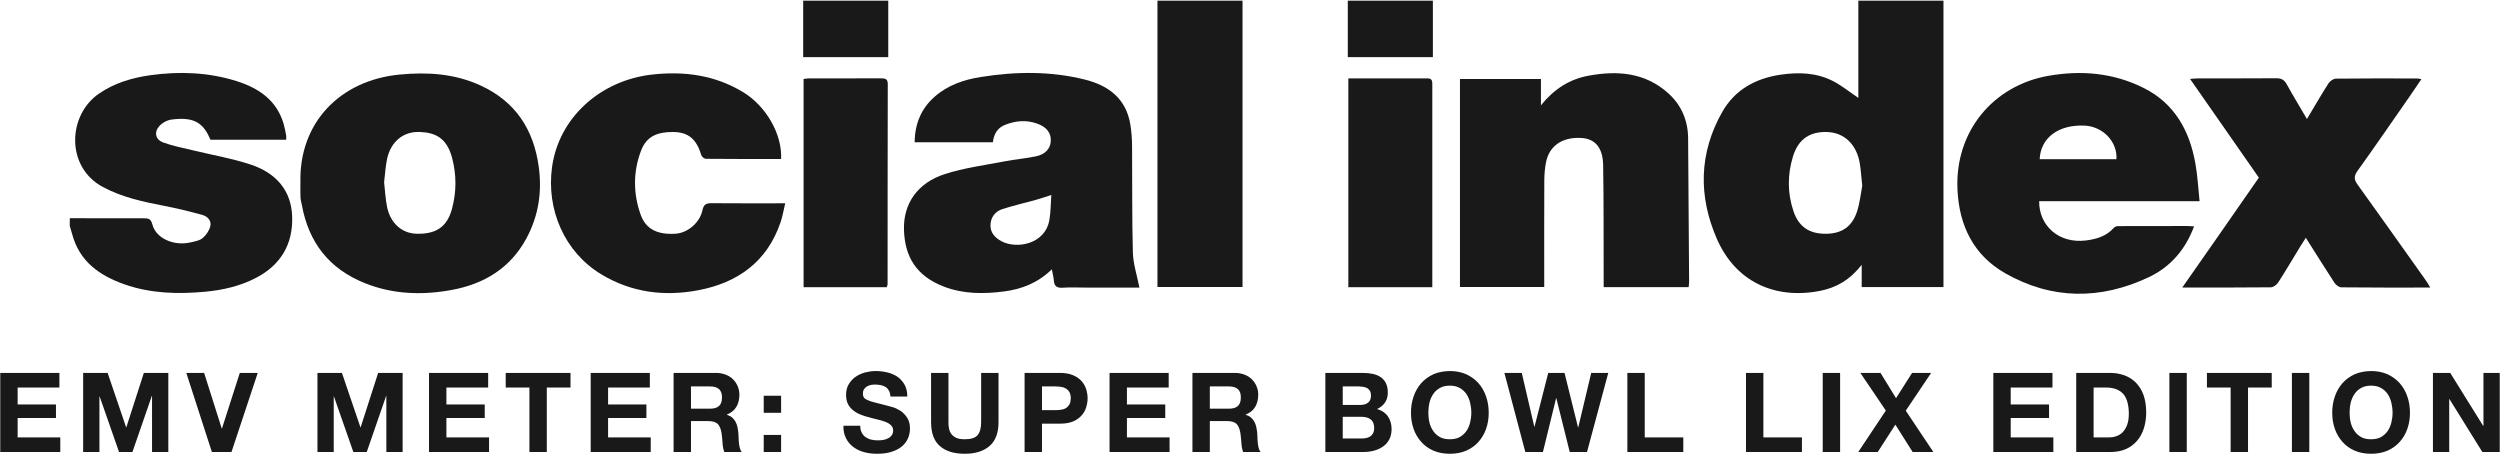
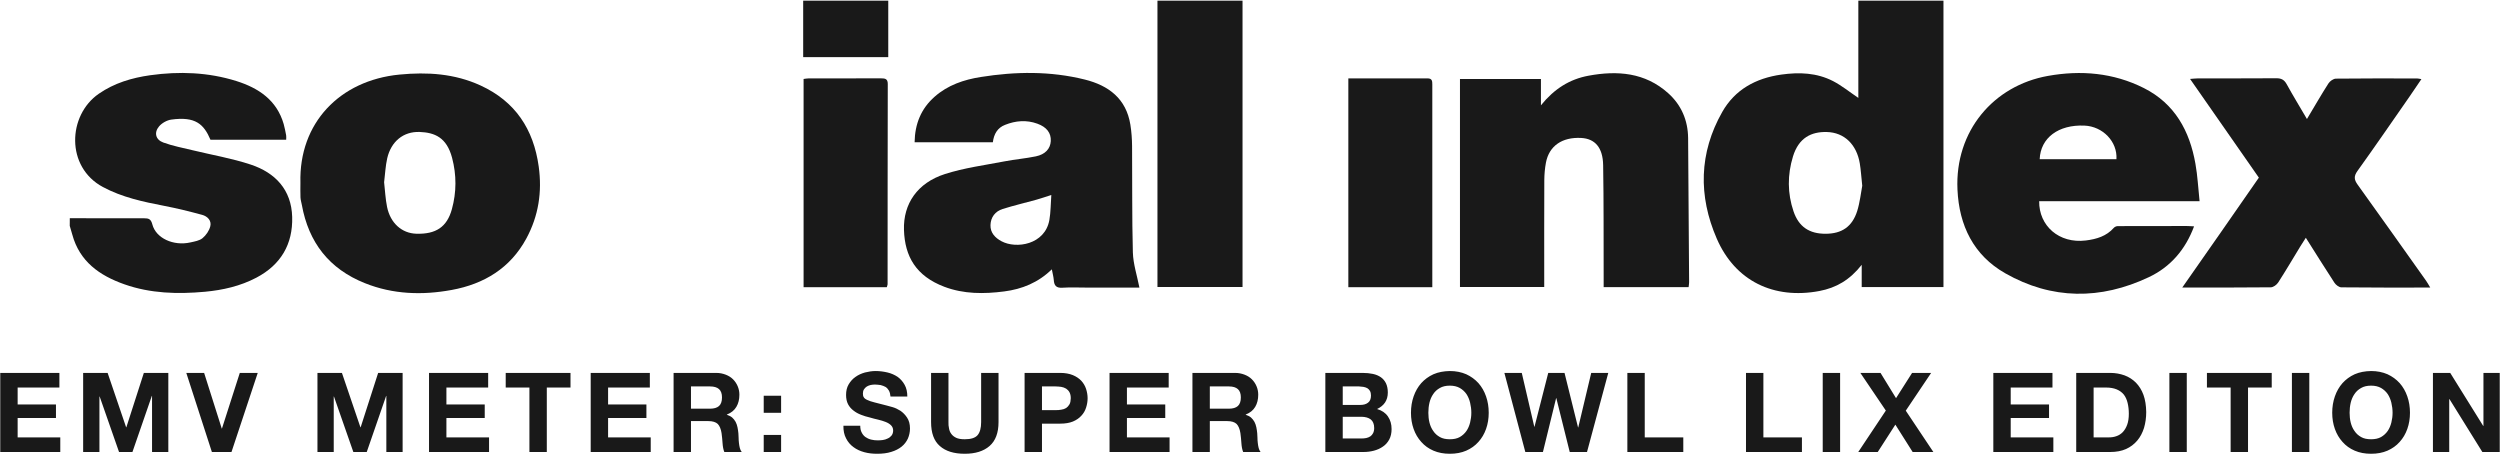
<svg xmlns="http://www.w3.org/2000/svg" width="158" height="29" viewBox="0 0 158 29" fill="none">
  <path d="M122.827 0.044C122.827 6.067 122.827 12.09 122.827 18.142C121.097 18.142 119.411 18.142 117.66 18.142C117.66 17.724 117.66 17.3 117.66 16.737C116.907 17.692 116.054 18.189 114.984 18.392C112.101 18.934 109.665 17.763 108.501 15.085C107.326 12.382 107.376 9.664 108.848 7.072C109.649 5.662 110.963 4.943 112.575 4.714C113.715 4.554 114.818 4.596 115.848 5.125C116.401 5.412 116.894 5.814 117.447 6.188C117.447 4.172 117.447 2.109 117.447 0.044C119.24 0.044 121.033 0.044 122.827 0.044ZM117.694 11.74C117.631 11.159 117.607 10.74 117.539 10.327C117.341 9.14 116.567 8.367 115.445 8.343C114.476 8.322 113.678 8.703 113.315 9.893C112.962 11.048 112.962 12.216 113.352 13.361C113.683 14.335 114.352 14.777 115.377 14.774C116.398 14.771 117.057 14.335 117.376 13.335C117.549 12.774 117.61 12.177 117.694 11.74Z" fill="#191919" />
  <path d="M4.411 13.79C5.975 13.793 7.537 13.8 9.101 13.795C9.393 13.795 9.538 13.835 9.628 14.182C9.857 15.061 10.968 15.561 12.032 15.321C12.298 15.261 12.604 15.213 12.799 15.053C13.022 14.869 13.223 14.579 13.291 14.3C13.381 13.942 13.112 13.669 12.777 13.579C11.985 13.364 11.187 13.166 10.381 13.011C9.043 12.753 7.721 12.472 6.502 11.819C4.145 10.556 4.274 7.29 6.241 5.927C7.226 5.246 8.337 4.917 9.496 4.754C11.332 4.499 13.159 4.564 14.94 5.122C16.343 5.564 17.491 6.327 17.929 7.84C17.994 8.072 18.039 8.311 18.084 8.548C18.1 8.625 18.087 8.709 18.087 8.832C16.48 8.832 14.895 8.832 13.302 8.832C12.88 7.843 12.351 7.348 10.823 7.559C10.547 7.598 10.233 7.775 10.052 7.988C9.723 8.377 9.833 8.83 10.318 9.006C10.921 9.227 11.558 9.346 12.185 9.498C13.407 9.795 14.655 10.006 15.846 10.401C17.402 10.916 18.419 11.995 18.466 13.713C18.513 15.432 17.752 16.732 16.206 17.547C15.187 18.084 14.079 18.334 12.951 18.439C11.232 18.595 9.515 18.552 7.861 17.968C6.294 17.416 5.027 16.529 4.566 14.816C4.516 14.634 4.461 14.456 4.408 14.274C4.411 14.114 4.411 13.953 4.411 13.79Z" fill="#191919" />
  <path d="M78.528 0.044C78.528 6.064 78.528 12.087 78.528 18.139C76.738 18.139 74.986 18.139 73.151 18.139C73.151 12.108 73.151 6.075 73.151 0.044C74.944 0.044 76.738 0.044 78.528 0.044Z" fill="#191919" />
  <path d="M56.138 0.044C56.138 1.223 56.138 2.401 56.138 3.609C54.308 3.609 52.575 3.609 50.761 3.609C50.761 2.428 50.761 1.236 50.761 0.044C52.551 0.044 54.345 0.044 56.138 0.044Z" fill="#191919" />
-   <path d="M90.558 0.044C90.558 1.223 90.558 2.401 90.558 3.609C88.728 3.609 86.995 3.609 85.181 3.609C85.181 2.428 85.181 1.236 85.181 0.044C86.972 0.044 88.765 0.044 90.558 0.044Z" fill="#191919" />
  <path d="M92.27 4.993C93.956 4.993 95.641 4.993 97.387 4.993C97.387 5.496 97.387 6.004 97.387 6.656C98.235 5.606 99.204 5.006 100.392 4.785C102.222 4.446 103.966 4.58 105.422 5.883C106.257 6.627 106.678 7.601 106.689 8.727C106.715 11.761 106.734 14.795 106.752 17.832C106.752 17.926 106.734 18.021 106.72 18.145C104.937 18.145 103.173 18.145 101.351 18.145C101.351 17.934 101.351 17.745 101.351 17.553C101.343 15.182 101.359 12.811 101.319 10.44C101.301 9.324 100.803 8.767 99.936 8.719C98.73 8.653 97.903 9.219 97.703 10.28C97.635 10.643 97.603 11.019 97.6 11.387C97.59 13.45 97.595 15.511 97.595 17.574C97.595 17.75 97.595 17.926 97.595 18.137C95.815 18.137 94.064 18.137 92.27 18.137C92.27 13.777 92.27 9.403 92.27 4.993Z" fill="#191919" />
  <path d="M62.748 8.993C61.076 8.993 59.467 8.993 57.803 8.993C57.821 7.835 58.208 6.869 59.069 6.112C59.902 5.377 60.918 5.035 61.982 4.867C64.178 4.517 66.38 4.485 68.558 5.027C70.07 5.404 71.173 6.235 71.439 7.875C71.51 8.319 71.544 8.777 71.547 9.227C71.566 11.469 71.537 13.711 71.597 15.95C71.618 16.687 71.863 17.416 72.011 18.176C70.976 18.176 69.841 18.176 68.706 18.176C68.184 18.176 67.66 18.15 67.141 18.184C66.754 18.21 66.622 18.045 66.599 17.697C66.583 17.492 66.525 17.287 66.475 17.021C65.619 17.858 64.595 18.274 63.467 18.418C62.188 18.584 60.91 18.589 59.681 18.124C57.892 17.445 57.184 16.211 57.131 14.534C57.078 12.879 57.982 11.556 59.715 11.001C60.937 10.608 62.232 10.44 63.502 10.195C64.152 10.069 64.816 10.017 65.464 9.882C66.064 9.759 66.383 9.396 66.409 8.919C66.438 8.406 66.151 8.03 65.561 7.817C64.874 7.567 64.189 7.625 63.523 7.89C63.038 8.075 62.812 8.475 62.748 8.993ZM66.443 12.324C66.085 12.437 65.801 12.537 65.508 12.619C64.795 12.819 64.073 12.985 63.367 13.208C62.896 13.358 62.614 13.727 62.598 14.224C62.583 14.708 62.891 15.032 63.296 15.248C64.226 15.745 66.04 15.466 66.32 13.906C66.409 13.403 66.401 12.885 66.443 12.324Z" fill="#191919" />
  <path d="M18.987 11.553C18.885 7.772 21.473 5.083 25.239 4.714C27.017 4.541 28.737 4.651 30.375 5.404C32.566 6.412 33.719 8.164 34.046 10.519C34.27 12.127 34.035 13.65 33.266 15.071C32.255 16.945 30.593 17.95 28.552 18.324C26.696 18.666 24.842 18.61 23.059 17.895C20.802 16.995 19.506 15.321 19.077 12.953C19.048 12.795 18.998 12.637 18.99 12.477C18.977 12.172 18.987 11.861 18.987 11.553ZM24.276 11.519C24.336 12.053 24.36 12.574 24.462 13.077C24.671 14.1 25.395 14.742 26.303 14.771C27.546 14.811 28.247 14.35 28.558 13.224C28.855 12.148 28.858 11.056 28.571 9.972C28.228 8.68 27.467 8.375 26.519 8.34C25.489 8.303 24.721 8.943 24.473 9.998C24.36 10.498 24.339 11.019 24.276 11.519Z" fill="#191919" />
  <path d="M139.013 12.716C135.547 12.716 132.21 12.716 128.876 12.716C128.855 14.266 130.127 15.408 131.826 15.198C132.505 15.113 133.124 14.929 133.595 14.398C133.651 14.335 133.761 14.29 133.848 14.29C135.297 14.282 136.748 14.284 138.196 14.284C138.338 14.284 138.481 14.298 138.665 14.306C138.12 15.774 137.174 16.871 135.808 17.516C132.758 18.958 129.679 18.95 126.73 17.271C124.728 16.132 123.815 14.253 123.712 11.982C123.543 8.275 125.995 5.414 129.421 4.799C131.515 4.422 133.569 4.599 135.489 5.564C137.448 6.548 138.388 8.277 138.752 10.353C138.886 11.106 138.926 11.882 139.013 12.716ZM133.759 10.061C133.83 8.953 132.898 7.988 131.739 7.938C130.095 7.867 128.963 8.709 128.908 10.061C130.525 10.061 132.142 10.061 133.759 10.061Z" fill="#191919" />
  <path d="M153.592 18.174C151.653 18.174 149.813 18.181 147.972 18.16C147.824 18.158 147.629 18.008 147.54 17.874C146.937 16.953 146.355 16.016 145.728 15.027C145.596 15.234 145.486 15.403 145.38 15.574C144.917 16.334 144.464 17.105 143.982 17.853C143.887 18 143.674 18.158 143.513 18.158C141.688 18.179 139.863 18.171 137.92 18.171C138.765 16.961 139.566 15.819 140.364 14.674C141.162 13.529 141.957 12.385 142.76 11.227C141.32 9.161 139.89 7.106 138.412 4.988C138.644 4.972 138.783 4.954 138.923 4.954C140.569 4.951 142.215 4.959 143.861 4.946C144.18 4.943 144.364 5.041 144.519 5.322C144.914 6.041 145.344 6.743 145.799 7.522C146.276 6.727 146.7 5.988 147.158 5.272C147.253 5.125 147.471 4.97 147.635 4.97C149.347 4.949 151.056 4.956 152.767 4.959C152.831 4.959 152.891 4.977 153.033 5.001C152.767 5.393 152.53 5.746 152.288 6.096C151.195 7.667 150.11 9.246 148.994 10.801C148.749 11.14 148.778 11.361 149.007 11.677C150.458 13.693 151.89 15.719 153.328 17.742C153.41 17.858 153.476 17.982 153.592 18.174Z" fill="#191919" />
-   <path d="M49.365 10.048C47.761 10.048 46.184 10.053 44.606 10.037C44.509 10.037 44.353 9.903 44.322 9.803C44.022 8.811 43.526 8.348 42.534 8.343C41.593 8.338 40.874 8.585 40.524 9.498C40.008 10.835 40.008 12.232 40.495 13.582C40.825 14.495 41.572 14.848 42.713 14.769C43.455 14.716 44.224 14.085 44.393 13.29C44.474 12.908 44.64 12.84 44.983 12.842C46.494 12.856 48.009 12.848 49.626 12.848C49.52 13.29 49.457 13.679 49.331 14.048C48.485 16.537 46.631 17.868 44.137 18.342C41.991 18.75 39.911 18.492 38.001 17.337C35.673 15.932 34.514 13.237 34.891 10.545C35.331 7.406 37.97 5.075 41.209 4.712C43.258 4.483 45.194 4.749 46.968 5.825C48.43 6.714 49.447 8.506 49.365 10.048Z" fill="#191919" />
  <path d="M56.046 18.15C54.287 18.15 52.549 18.15 50.787 18.15C50.787 13.756 50.787 9.382 50.787 4.991C50.898 4.977 50.992 4.956 51.087 4.956C52.617 4.954 54.148 4.959 55.678 4.951C55.938 4.951 56.107 4.977 56.107 5.309C56.096 9.53 56.099 13.748 56.096 17.968C56.094 18.013 56.07 18.061 56.046 18.15Z" fill="#191919" />
  <path d="M85.215 4.956C86.906 4.956 88.565 4.959 90.221 4.954C90.511 4.954 90.522 5.125 90.522 5.338C90.519 6.23 90.522 7.122 90.522 8.017C90.522 11.198 90.522 14.379 90.522 17.561C90.522 17.75 90.522 17.942 90.522 18.153C88.723 18.153 86.985 18.153 85.215 18.153C85.215 13.771 85.215 9.398 85.215 4.956Z" fill="#191919" />
  <path d="M0.016 23.568H3.754V24.492H1.115V25.563H3.537V26.417H1.115V27.642H3.81V28.566H0.016V23.568ZM5.255 23.568H6.802L7.971 27.005H7.985L9.091 23.568H10.638V28.566H9.609V25.024H9.595L8.37 28.566H7.523L6.298 25.059H6.284V28.566H5.255V23.568ZM14.63 28.566H13.391L11.774 23.568H12.901L14.014 27.082H14.028L15.155 23.568H16.289L14.63 28.566ZM20.063 23.568H21.61L22.779 27.005H22.793L23.899 23.568H25.446V28.566H24.417V25.024H24.403L23.178 28.566H22.331L21.106 25.059H21.092V28.566H20.063V23.568ZM27.114 23.568H30.852V24.492H28.213V25.563H30.635V26.417H28.213V27.642H30.908V28.566H27.114V23.568ZM33.459 24.492H31.961V23.568H36.056V24.492H34.558V28.566H33.459V24.492ZM37.332 23.568H41.07V24.492H38.431V25.563H40.853V26.417H38.431V27.642H41.126V28.566H37.332V23.568ZM43.67 25.829H44.874C45.126 25.829 45.315 25.773 45.441 25.661C45.567 25.549 45.63 25.367 45.63 25.115C45.63 24.877 45.567 24.702 45.441 24.59C45.315 24.478 45.126 24.422 44.874 24.422H43.67V25.829ZM42.571 23.568H45.266C45.49 23.568 45.686 23.61 45.868 23.68C46.05 23.75 46.204 23.848 46.33 23.974C46.456 24.1 46.554 24.247 46.624 24.415C46.694 24.583 46.729 24.758 46.729 24.947C46.729 25.241 46.666 25.5 46.54 25.71C46.414 25.927 46.218 26.088 45.938 26.2V26.214C46.071 26.256 46.183 26.312 46.274 26.389C46.358 26.466 46.435 26.557 46.491 26.662C46.547 26.767 46.582 26.879 46.61 27.005C46.638 27.131 46.652 27.257 46.666 27.383C46.666 27.467 46.673 27.558 46.68 27.663C46.68 27.775 46.687 27.88 46.701 27.992C46.715 28.104 46.729 28.216 46.757 28.314C46.785 28.412 46.82 28.496 46.876 28.566H45.777C45.714 28.412 45.679 28.223 45.665 27.999C45.651 27.782 45.63 27.572 45.602 27.369C45.56 27.11 45.483 26.921 45.364 26.795C45.238 26.676 45.042 26.613 44.769 26.613H43.67V28.566H42.571V23.568ZM49.366 26.088H48.267V25.01H49.366V26.088ZM48.267 27.488H49.366V28.566H48.267V27.488ZM54.368 26.907C54.368 27.075 54.396 27.222 54.459 27.334C54.515 27.453 54.599 27.551 54.697 27.621C54.795 27.691 54.914 27.747 55.054 27.782C55.187 27.817 55.327 27.831 55.474 27.831C55.572 27.831 55.677 27.824 55.789 27.81C55.901 27.796 56.006 27.761 56.104 27.712C56.202 27.67 56.279 27.607 56.349 27.523C56.412 27.439 56.447 27.334 56.447 27.208C56.447 27.075 56.398 26.963 56.314 26.879C56.23 26.795 56.118 26.725 55.978 26.669C55.838 26.613 55.677 26.564 55.502 26.522C55.32 26.48 55.145 26.438 54.963 26.382C54.774 26.34 54.592 26.284 54.417 26.214C54.235 26.144 54.081 26.06 53.941 25.948C53.801 25.843 53.682 25.71 53.598 25.549C53.514 25.388 53.472 25.192 53.472 24.961C53.472 24.709 53.521 24.485 53.633 24.296C53.745 24.107 53.885 23.946 54.067 23.82C54.242 23.694 54.445 23.603 54.669 23.54C54.893 23.484 55.117 23.449 55.341 23.449C55.6 23.449 55.852 23.484 56.09 23.54C56.328 23.596 56.545 23.694 56.734 23.82C56.916 23.953 57.063 24.121 57.175 24.324C57.287 24.527 57.343 24.772 57.343 25.059H56.279C56.265 24.912 56.237 24.793 56.181 24.688C56.125 24.59 56.055 24.513 55.971 24.457C55.88 24.408 55.775 24.366 55.663 24.338C55.551 24.317 55.425 24.31 55.292 24.303C55.201 24.303 55.11 24.317 55.026 24.331C54.935 24.352 54.851 24.387 54.781 24.429C54.711 24.478 54.648 24.534 54.606 24.604C54.557 24.674 54.536 24.765 54.536 24.87C54.536 24.968 54.55 25.052 54.592 25.108C54.627 25.171 54.697 25.227 54.809 25.276C54.921 25.332 55.068 25.381 55.264 25.43C55.46 25.486 55.712 25.549 56.027 25.626C56.118 25.647 56.244 25.682 56.412 25.731C56.58 25.78 56.741 25.857 56.909 25.962C57.07 26.074 57.21 26.214 57.329 26.396C57.448 26.578 57.511 26.802 57.511 27.082C57.511 27.313 57.462 27.523 57.378 27.719C57.287 27.915 57.154 28.09 56.979 28.23C56.804 28.37 56.587 28.482 56.328 28.559C56.069 28.643 55.768 28.678 55.432 28.678C55.152 28.678 54.886 28.65 54.627 28.58C54.368 28.51 54.137 28.405 53.941 28.258C53.745 28.118 53.584 27.929 53.472 27.705C53.353 27.481 53.297 27.215 53.304 26.907H54.368ZM63.107 26.676C63.107 27.355 62.918 27.859 62.54 28.188C62.162 28.517 61.637 28.678 60.972 28.678C60.293 28.678 59.768 28.517 59.397 28.188C59.026 27.866 58.844 27.362 58.844 26.676V23.568H59.943V26.676C59.936 26.816 59.95 26.949 59.978 27.075C59.999 27.208 60.048 27.327 60.125 27.425C60.195 27.523 60.3 27.607 60.433 27.67C60.566 27.733 60.748 27.761 60.972 27.761C61.364 27.761 61.63 27.677 61.784 27.502C61.931 27.327 62.008 27.054 62.008 26.676V23.568H63.107V26.676ZM65.853 25.92H66.707C66.833 25.927 66.952 25.913 67.071 25.892C67.183 25.878 67.288 25.843 67.379 25.787C67.463 25.731 67.533 25.654 67.589 25.556C67.645 25.465 67.666 25.332 67.673 25.171C67.673 25.017 67.645 24.891 67.589 24.786C67.533 24.688 67.463 24.618 67.379 24.562C67.288 24.506 67.183 24.471 67.071 24.45C66.952 24.436 66.833 24.422 66.707 24.422H65.853V25.92ZM64.754 23.568H67.008C67.316 23.568 67.582 23.617 67.806 23.708C68.023 23.799 68.198 23.918 68.338 24.065C68.478 24.219 68.576 24.387 68.639 24.576C68.702 24.772 68.737 24.968 68.737 25.171C68.737 25.374 68.702 25.57 68.639 25.766C68.576 25.962 68.478 26.13 68.338 26.277C68.198 26.431 68.023 26.55 67.806 26.641C67.582 26.732 67.316 26.774 67.008 26.774H65.853V28.566H64.754V23.568ZM70.123 23.568H73.861V24.492H71.222V25.563H73.644V26.417H71.222V27.642H73.917V28.566H70.123V23.568ZM76.461 25.829H77.665C77.917 25.829 78.106 25.773 78.232 25.661C78.358 25.549 78.421 25.367 78.421 25.115C78.421 24.877 78.358 24.702 78.232 24.59C78.106 24.478 77.917 24.422 77.665 24.422H76.461V25.829ZM75.362 23.568H78.057C78.281 23.568 78.477 23.61 78.659 23.68C78.841 23.75 78.995 23.848 79.121 23.974C79.247 24.1 79.345 24.247 79.415 24.415C79.485 24.583 79.52 24.758 79.52 24.947C79.52 25.241 79.457 25.5 79.331 25.71C79.205 25.927 79.009 26.088 78.729 26.2V26.214C78.862 26.256 78.974 26.312 79.065 26.389C79.149 26.466 79.226 26.557 79.282 26.662C79.338 26.767 79.373 26.879 79.401 27.005C79.429 27.131 79.443 27.257 79.457 27.383C79.457 27.467 79.464 27.558 79.471 27.663C79.471 27.775 79.478 27.88 79.492 27.992C79.506 28.104 79.52 28.216 79.548 28.314C79.576 28.412 79.611 28.496 79.667 28.566H78.568C78.505 28.412 78.47 28.223 78.456 27.999C78.442 27.782 78.421 27.572 78.393 27.369C78.351 27.11 78.274 26.921 78.155 26.795C78.029 26.676 77.833 26.613 77.56 26.613H76.461V28.566H75.362V23.568ZM84.861 25.591H85.974C86.17 25.591 86.331 25.549 86.457 25.451C86.583 25.36 86.646 25.206 86.646 24.996C86.646 24.884 86.625 24.786 86.583 24.709C86.541 24.639 86.485 24.576 86.415 24.534C86.345 24.499 86.261 24.464 86.17 24.45C86.079 24.436 85.988 24.429 85.89 24.422H84.861V25.591ZM83.762 23.568H86.114C86.352 23.568 86.569 23.589 86.765 23.631C86.961 23.673 87.129 23.743 87.269 23.841C87.409 23.939 87.514 24.065 87.591 24.219C87.668 24.38 87.71 24.576 87.71 24.807C87.71 25.059 87.647 25.269 87.535 25.437C87.423 25.605 87.255 25.745 87.031 25.85C87.339 25.941 87.563 26.095 87.717 26.319C87.871 26.543 87.948 26.809 87.948 27.117C87.948 27.369 87.899 27.593 87.801 27.775C87.703 27.957 87.57 28.111 87.402 28.223C87.234 28.342 87.045 28.426 86.835 28.482C86.625 28.538 86.408 28.566 86.184 28.566H83.762V23.568ZM84.861 27.712H86.037C86.142 27.712 86.247 27.705 86.345 27.684C86.443 27.663 86.527 27.628 86.604 27.579C86.674 27.53 86.737 27.46 86.779 27.376C86.821 27.292 86.849 27.187 86.849 27.054C86.849 26.802 86.772 26.62 86.632 26.508C86.485 26.396 86.296 26.347 86.058 26.34H84.861V27.712ZM90.272 26.088C90.272 26.298 90.293 26.508 90.342 26.704C90.391 26.9 90.468 27.082 90.58 27.236C90.685 27.397 90.825 27.523 91 27.621C91.168 27.719 91.378 27.761 91.63 27.761C91.875 27.761 92.085 27.719 92.26 27.621C92.428 27.523 92.568 27.397 92.68 27.236C92.785 27.082 92.862 26.9 92.911 26.704C92.96 26.508 92.988 26.298 92.988 26.088C92.988 25.871 92.96 25.661 92.911 25.451C92.862 25.248 92.785 25.066 92.68 24.905C92.568 24.744 92.428 24.618 92.26 24.52C92.085 24.422 91.875 24.373 91.63 24.373C91.378 24.373 91.168 24.422 91 24.52C90.825 24.618 90.685 24.744 90.58 24.905C90.468 25.066 90.391 25.248 90.342 25.451C90.293 25.661 90.272 25.871 90.272 26.088ZM89.173 26.088C89.173 25.717 89.229 25.374 89.341 25.052C89.453 24.73 89.614 24.45 89.824 24.212C90.034 23.981 90.286 23.792 90.594 23.652C90.902 23.519 91.245 23.456 91.63 23.449C92.015 23.449 92.358 23.519 92.666 23.652C92.967 23.792 93.219 23.974 93.436 24.212C93.646 24.45 93.807 24.73 93.919 25.052C94.031 25.374 94.087 25.717 94.087 26.088C94.087 26.452 94.031 26.795 93.919 27.11C93.807 27.425 93.646 27.698 93.436 27.929C93.226 28.167 92.967 28.349 92.666 28.482C92.358 28.615 92.015 28.678 91.63 28.678C91.245 28.678 90.902 28.615 90.594 28.482C90.286 28.349 90.034 28.167 89.824 27.929C89.614 27.698 89.453 27.425 89.341 27.11C89.229 26.795 89.173 26.452 89.173 26.088ZM100.299 28.566H99.207L98.36 25.164H98.346L97.513 28.566H96.4L95.077 23.568H96.176L96.967 26.97H96.981L97.849 23.568H98.878L99.732 27.012H99.746L100.565 23.568H101.643L100.299 28.566ZM102.849 23.568H103.948V27.642H106.384V28.566H102.849V23.568ZM110.347 23.568H111.446V27.642H113.882V28.566H110.347V23.568ZM115.196 23.568H116.295V28.566H115.196V23.568ZM119.185 25.948L117.575 23.568H118.849L119.829 25.164L120.844 23.568H122.048L120.445 25.955L122.188 28.566H120.879L119.787 26.837L118.674 28.566H117.442L119.185 25.948ZM125.978 23.568H129.716V24.492H127.077V25.563H129.499V26.417H127.077V27.642H129.772V28.566H125.978V23.568ZM132.316 27.642H133.296C133.45 27.642 133.604 27.621 133.758 27.565C133.905 27.516 134.038 27.432 134.157 27.313C134.269 27.194 134.367 27.04 134.437 26.844C134.507 26.655 134.542 26.424 134.542 26.144C134.542 25.892 134.514 25.668 134.465 25.465C134.416 25.262 134.339 25.087 134.227 24.94C134.115 24.8 133.961 24.688 133.779 24.611C133.597 24.534 133.366 24.492 133.1 24.492H132.316V27.642ZM131.217 23.568H133.373C133.695 23.568 133.989 23.624 134.269 23.722C134.549 23.827 134.787 23.981 134.99 24.184C135.193 24.394 135.354 24.646 135.466 24.954C135.578 25.262 135.634 25.626 135.641 26.039C135.641 26.403 135.592 26.739 135.501 27.047C135.403 27.355 135.263 27.621 135.074 27.845C134.885 28.069 134.647 28.251 134.367 28.377C134.087 28.503 133.751 28.566 133.373 28.566H131.217V23.568ZM137.105 23.568H138.204V28.566H137.105V23.568ZM140.976 24.492H139.478V23.568H143.573V24.492H142.075V28.566H140.976V24.492ZM144.849 23.568H145.948V28.566H144.849V23.568ZM148.495 26.088C148.495 26.298 148.516 26.508 148.565 26.704C148.614 26.9 148.691 27.082 148.803 27.236C148.908 27.397 149.048 27.523 149.223 27.621C149.391 27.719 149.601 27.761 149.853 27.761C150.098 27.761 150.308 27.719 150.483 27.621C150.651 27.523 150.791 27.397 150.903 27.236C151.008 27.082 151.085 26.9 151.134 26.704C151.183 26.508 151.211 26.298 151.211 26.088C151.211 25.871 151.183 25.661 151.134 25.451C151.085 25.248 151.008 25.066 150.903 24.905C150.791 24.744 150.651 24.618 150.483 24.52C150.308 24.422 150.098 24.373 149.853 24.373C149.601 24.373 149.391 24.422 149.223 24.52C149.048 24.618 148.908 24.744 148.803 24.905C148.691 25.066 148.614 25.248 148.565 25.451C148.516 25.661 148.495 25.871 148.495 26.088ZM147.396 26.088C147.396 25.717 147.452 25.374 147.564 25.052C147.676 24.73 147.837 24.45 148.047 24.212C148.257 23.981 148.509 23.792 148.817 23.652C149.125 23.519 149.468 23.456 149.853 23.449C150.238 23.449 150.581 23.519 150.889 23.652C151.19 23.792 151.442 23.974 151.659 24.212C151.869 24.45 152.03 24.73 152.142 25.052C152.254 25.374 152.31 25.717 152.31 26.088C152.31 26.452 152.254 26.795 152.142 27.11C152.03 27.425 151.869 27.698 151.659 27.929C151.449 28.167 151.19 28.349 150.889 28.482C150.581 28.615 150.238 28.678 149.853 28.678C149.468 28.678 149.125 28.615 148.817 28.482C148.509 28.349 148.257 28.167 148.047 27.929C147.837 27.698 147.676 27.425 147.564 27.11C147.452 26.795 147.396 26.452 147.396 26.088ZM153.762 23.568H154.854L156.94 26.921H156.954V23.568H157.983V28.566H156.884L154.805 25.22H154.791V28.566H153.762V23.568Z" fill="#191919" />
</svg>